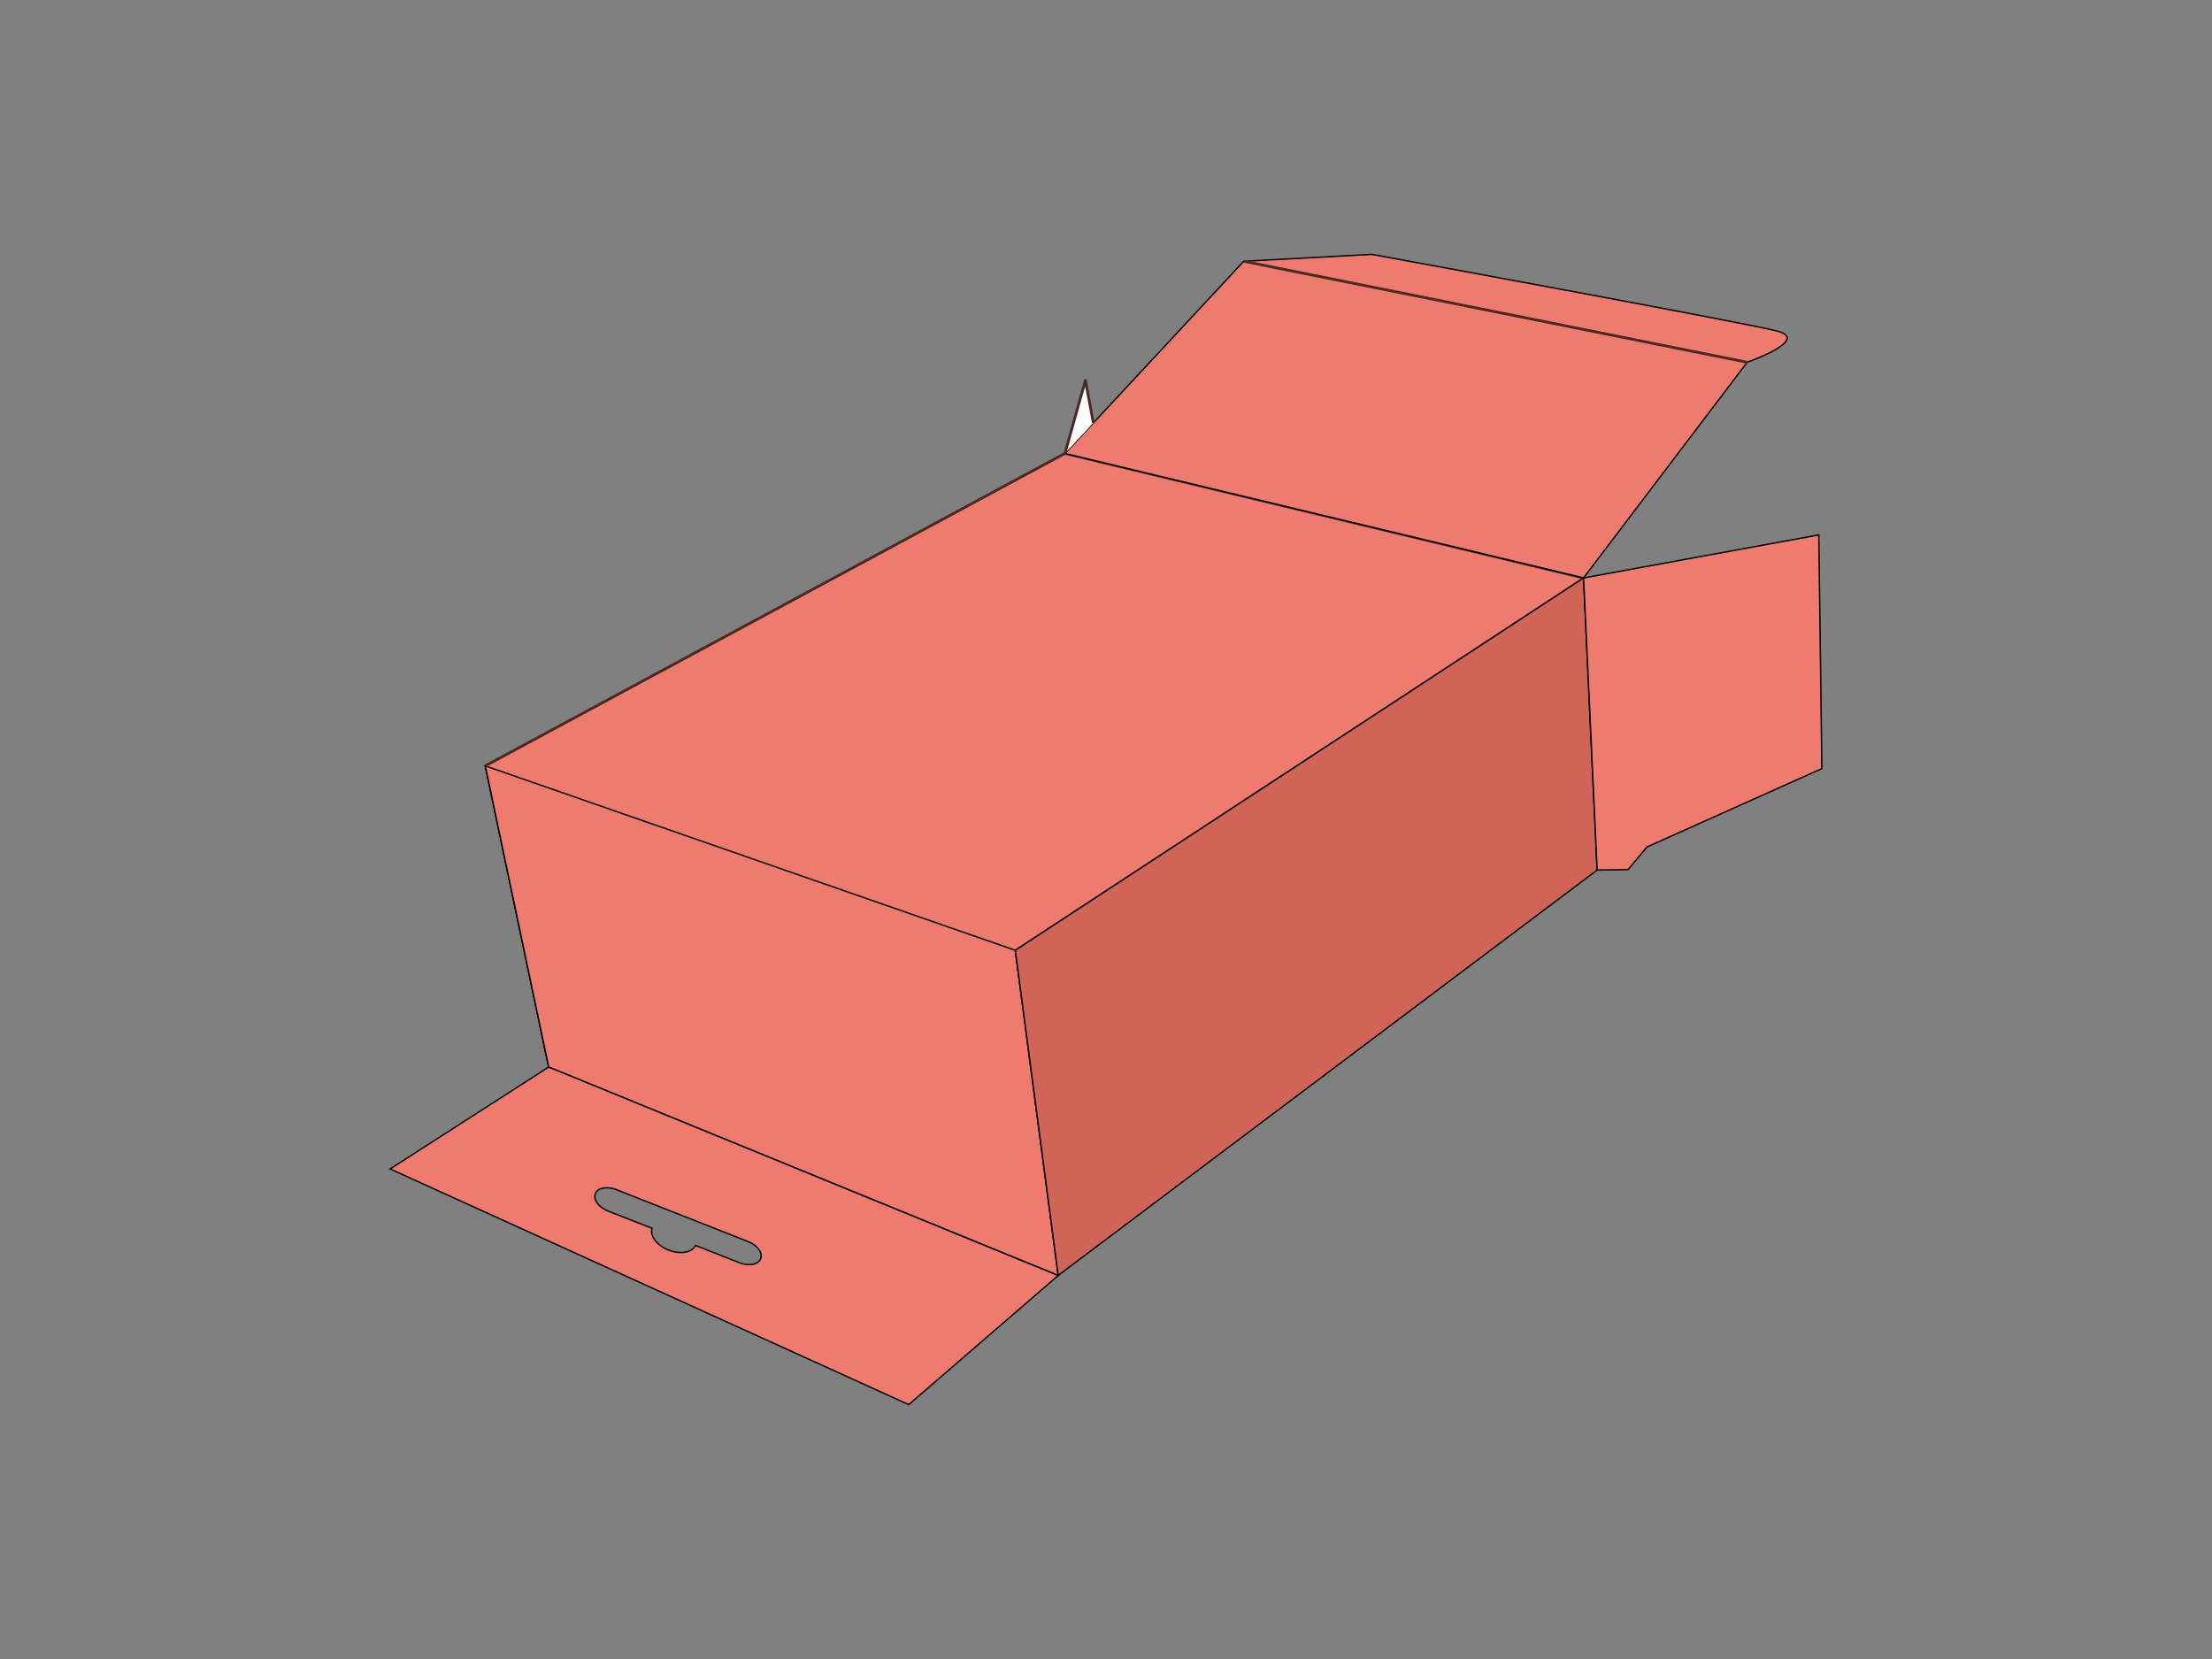
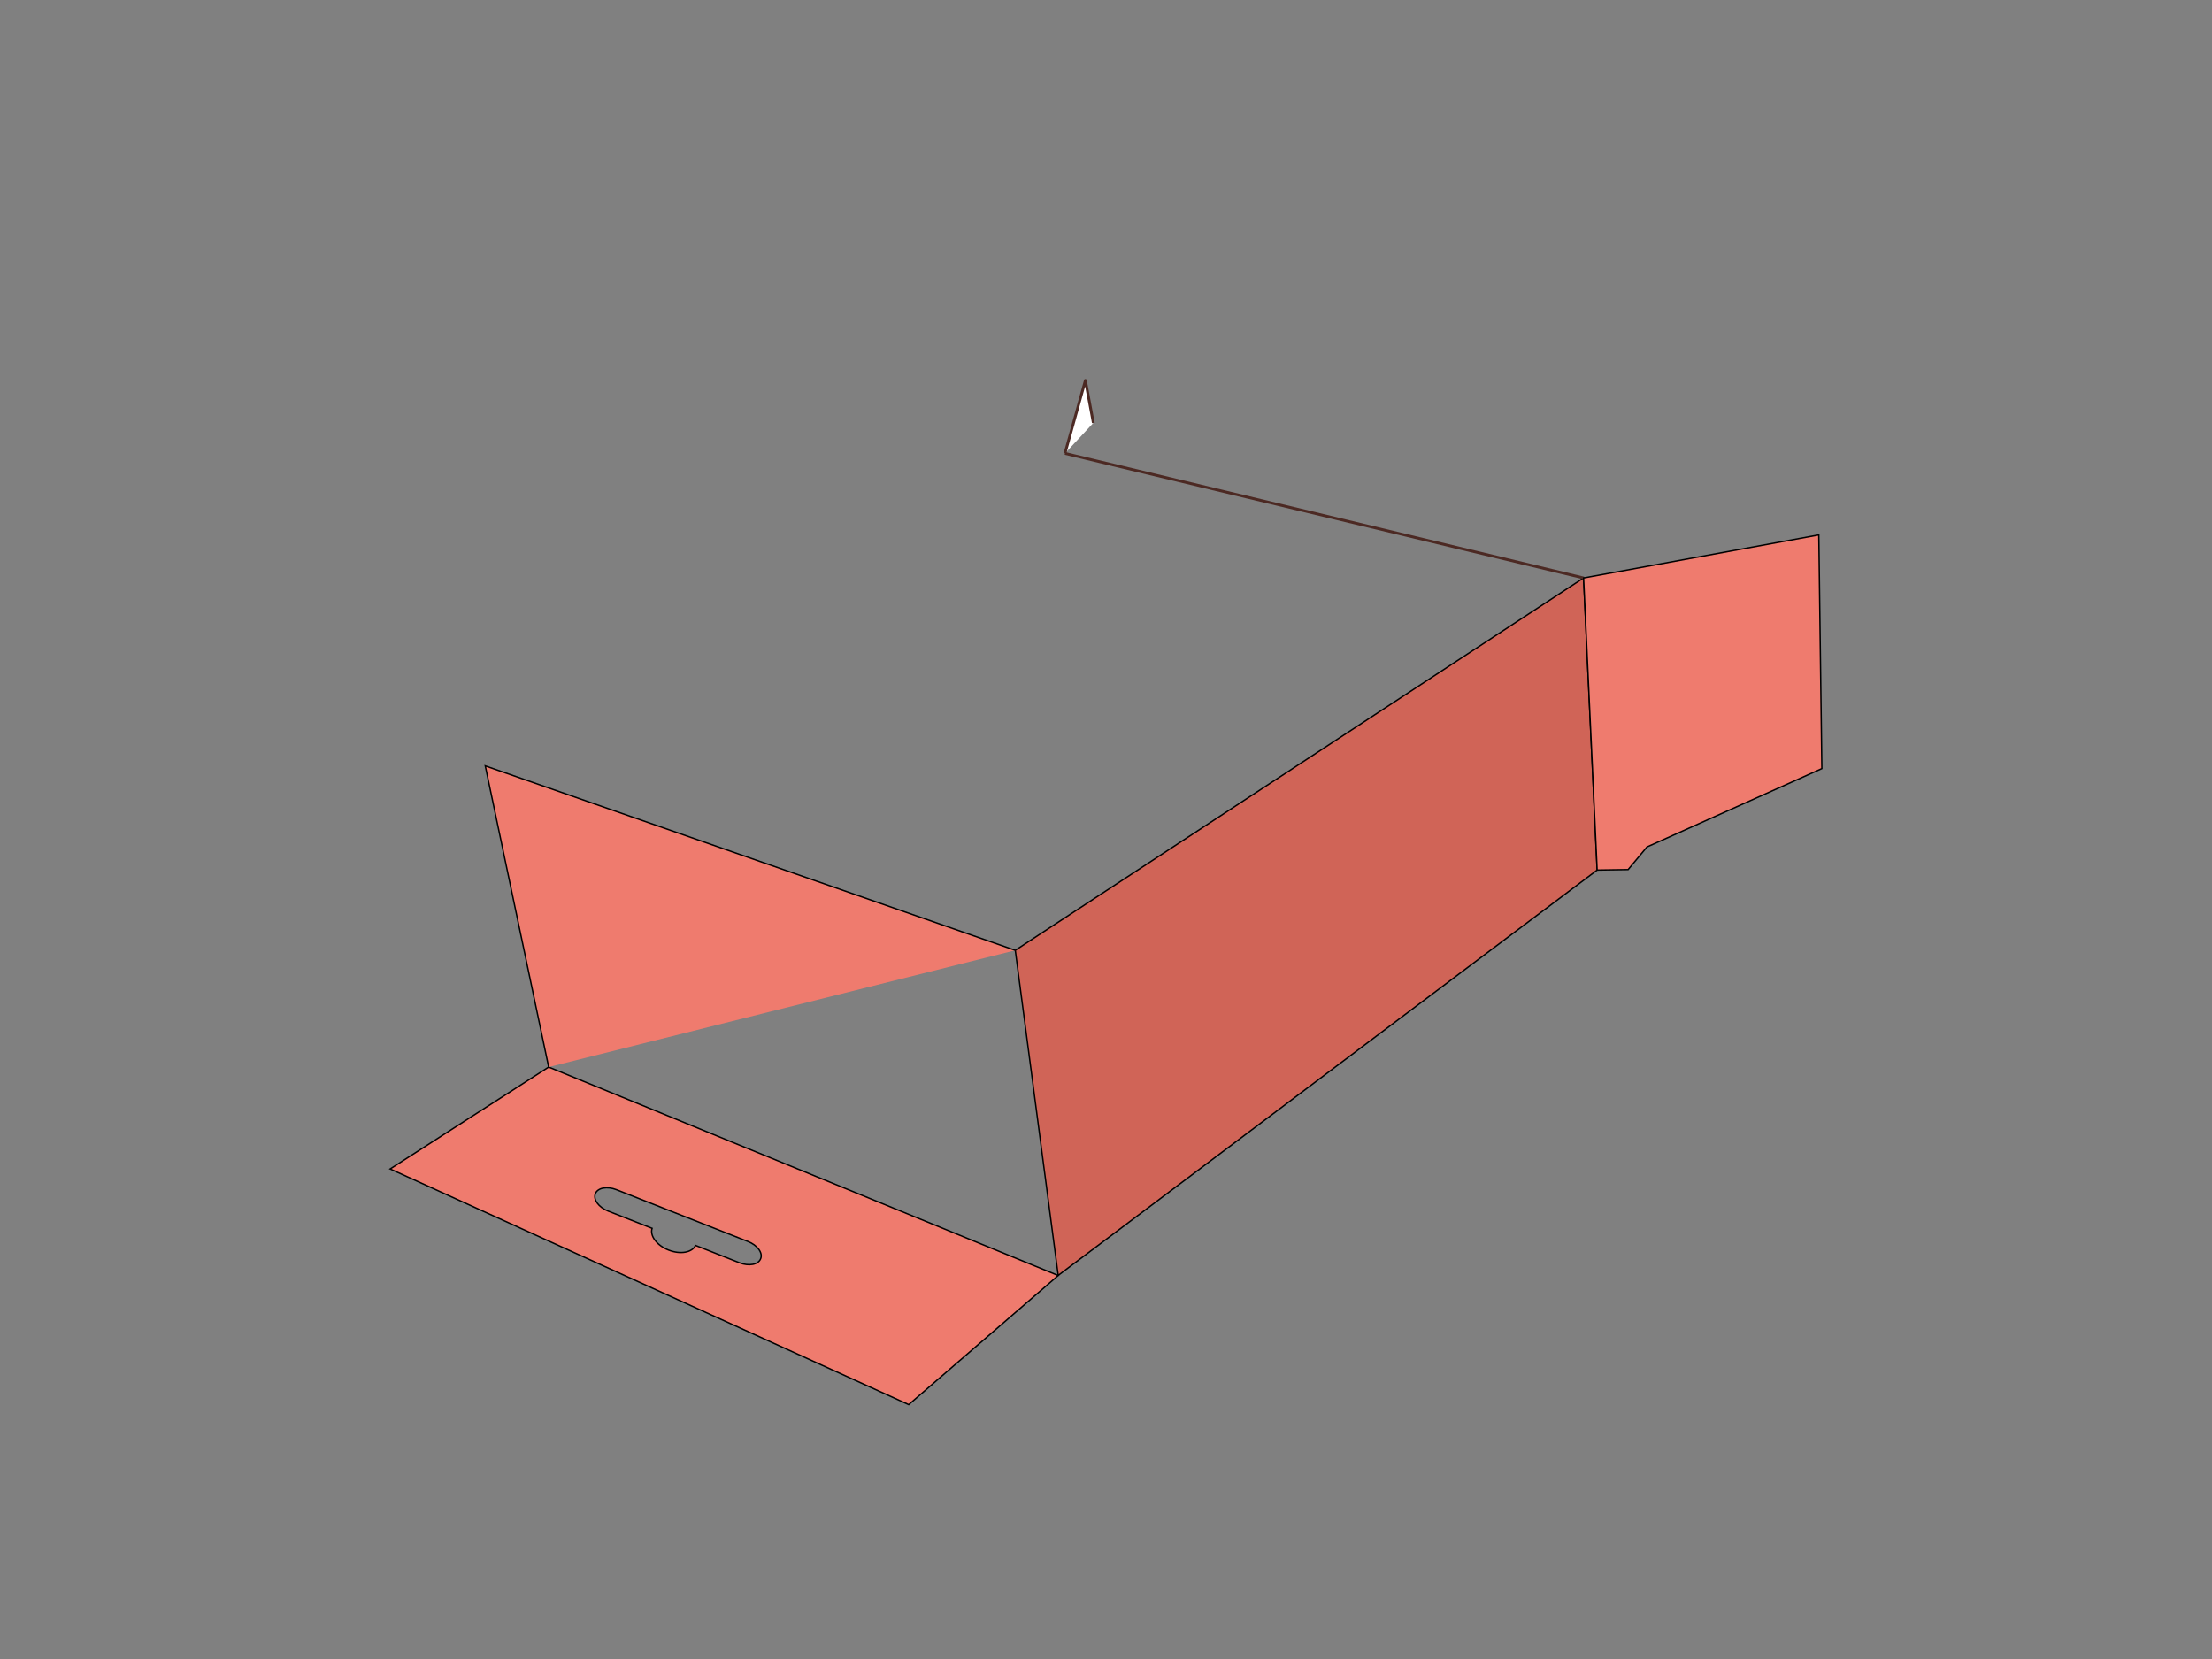
<svg xmlns="http://www.w3.org/2000/svg" id="Layer_1" data-name="Layer 1" viewBox="0 0 800 600">
  <rect x="0" y="0" width="800" height="600" fill="#808080" stroke="none" />
  <defs>
    <style>.cls-1{fill:#ef7b6e;}.cls-1,.cls-2{stroke:#000;stroke-width:0.5px;}.cls-2{fill:#d06457;}.cls-3{fill:none;}.cls-3,.cls-4,.cls-5{stroke:#4c2923;}.cls-3,.cls-4{stroke-miterlimit:10;}.cls-4{fill:#eee;}.cls-5{fill:#fff;stroke-linejoin:round;}</style>
  </defs>
  <title>Five Panel Hanger Boxes</title>
-   <polygon class="cls-1" points="367.19 343.69 382.71 461.27 198.43 385.92 175.5 277 385.17 163.97 572.72 209.02 367.19 343.69" />
  <polygon class="cls-2" points="577.63 314.67 382.71 461.27 367.19 343.69 572.72 209.02 577.63 314.67" />
  <line class="cls-3" x1="385.16" y1="163.97" x2="572.72" y2="209.02" />
  <path class="cls-1" d="M198.43,385.92,141.1,422.77,328.65,508l54.06-46.69Zm76.66,69.33c-.83,2.14-4.26,2.78-7.66,1.44l-15.89-6.27c-1.21,2.6-5.5,3.36-9.75,1.68s-6.85-5.16-5.95-7.86L219.93,438c-3.4-1.34-5.46-4.15-4.62-6.29s4.27-2.78,7.67-1.43L270.49,449C273.88,450.3,276,453.11,275.09,455.25Z" />
  <polyline class="cls-1" points="367.19 343.69 175.5 276.99 198.43 385.92" />
  <polygon class="cls-1" points="572.72 209.02 657.8 193.46 658.9 277.97 595.65 306.32 588.83 314.5 577.63 314.67 572.72 209.02" />
-   <path class="cls-1" d="M572.72,209l59.19-78s22.66-7.9,11.17-11.18C633.54,117.12,496.14,92,496.14,92L449.8,94.5,385.16,164Z" />
-   <line class="cls-4" x1="449.8" y1="94.5" x2="631.91" y2="131.03" />
  <polyline class="cls-5" points="395.42 152.95 392.55 137.57 385.16 163.97" />
-   <line class="cls-3" x1="175.5" y1="276.99" x2="385.16" y2="163.97" />
</svg>